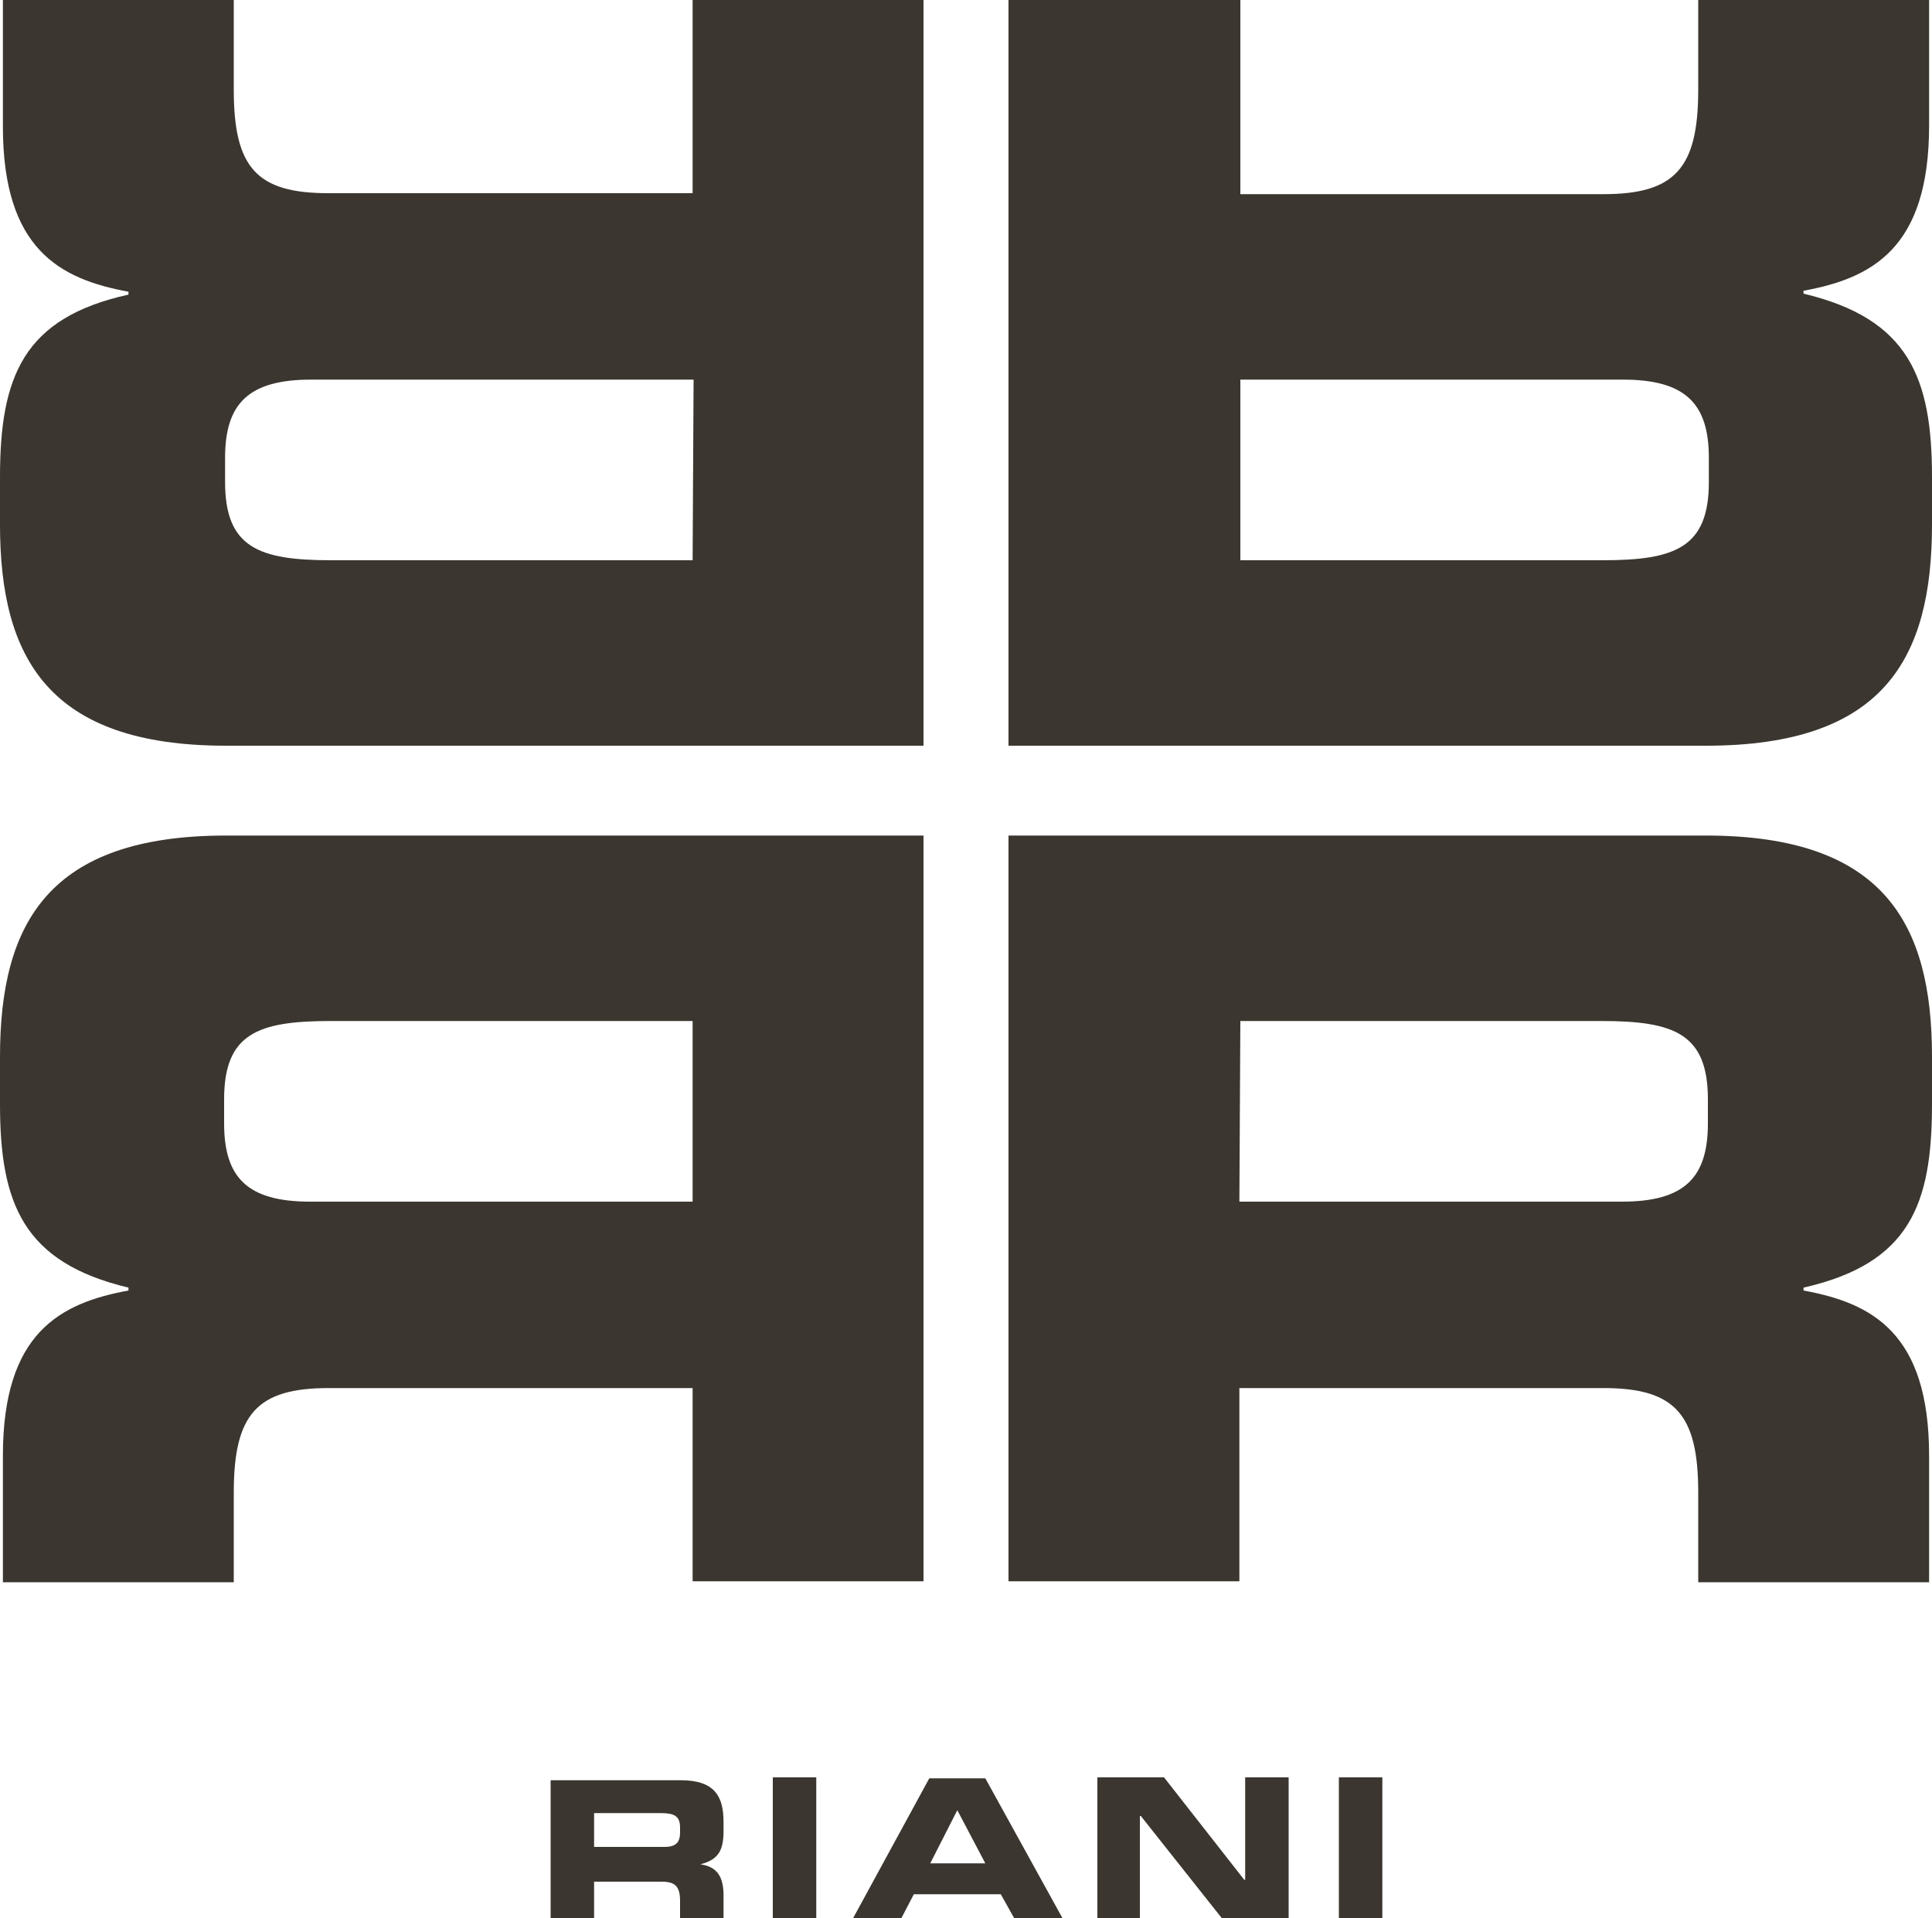
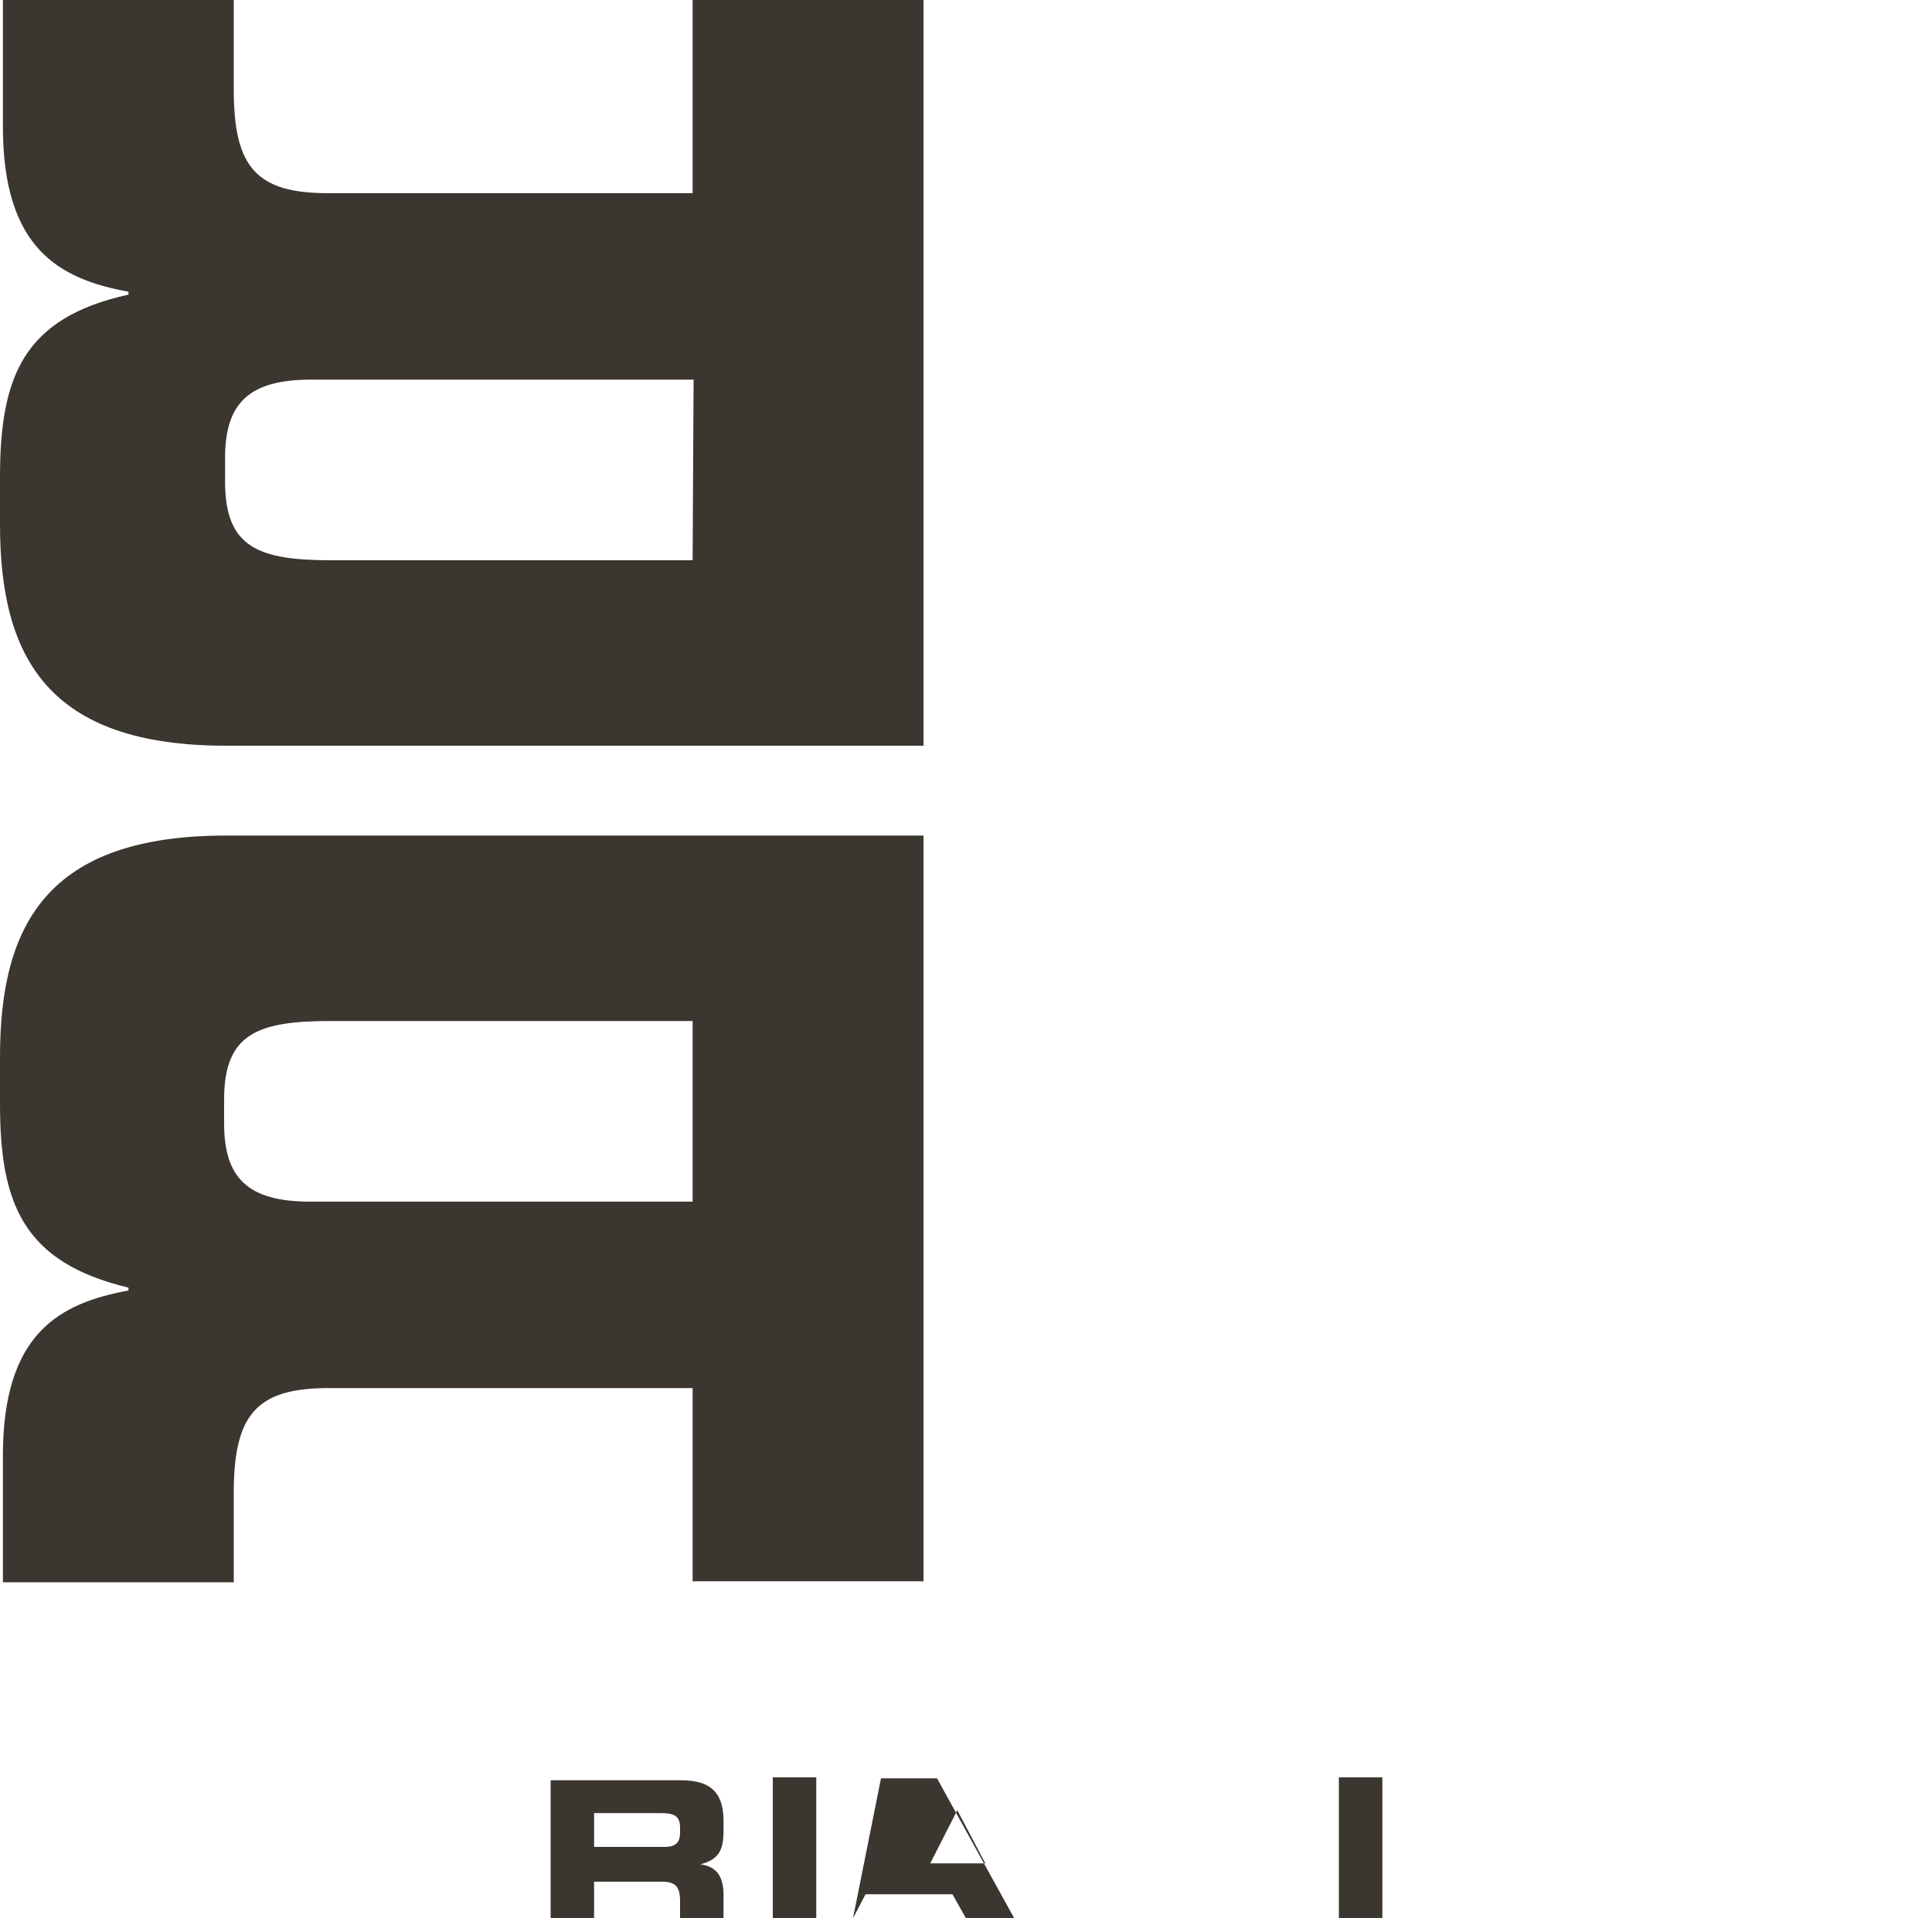
<svg xmlns="http://www.w3.org/2000/svg" version="1.1" id="Ebene_1" x="0px" y="0px" viewBox="0 0 200 198.6" style="enable-background:new 0 0 200 198.6;" xml:space="preserve">
  <style type="text/css">
	.st0{fill:#3B362F;}
</style>
  <path class="st0" d="M61.5,187.7h6.9c1.4,0,2,0.3,2,1.5v0.5c0,1-0.4,1.5-1.6,1.5h-7.3L61.5,187.7L61.5,187.7z M57,198.6h4.5v-3.8h7  c1.4,0,1.9,0.5,1.9,2v1.8h4.5v-2.4c0-2.4-1.1-3-2.4-3.2l0,0c2-0.5,2.4-1.6,2.4-3.5v-0.9c0-2.6-0.9-4.3-4.4-4.3H57V198.6L57,198.6z" />
  <polygon class="st0" points="80,198.6 84.5,198.6 84.5,184 80,184 " />
-   <path class="st0" d="M88.3,198.6h5l1.3-2.5h9l1.4,2.5h5l-8-14.5h-5.8L88.3,198.6L88.3,198.6z M99.1,187.4l2.9,5.5h-5.7L99.1,187.4  L99.1,187.4z" />
-   <polygon class="st0" points="113.6,198.6 118,198.6 118,188 118.1,188 126.5,198.6 133.4,198.6 133.4,184 128.9,184 128.9,194.6   128.8,194.6 120.5,184 113.6,184 " />
+   <path class="st0" d="M88.3,198.6l1.3-2.5h9l1.4,2.5h5l-8-14.5h-5.8L88.3,198.6L88.3,198.6z M99.1,187.4l2.9,5.5h-5.7L99.1,187.4  L99.1,187.4z" />
  <polygon class="st0" points="138.6,198.6 143.1,198.6 143.1,184 138.6,184 " />
-   <path class="st0" d="M128.4,105.7h37.4c7.5,0,11,1.3,11,8.1v2.5c0,5.6-2.4,8.1-8.9,8.1h-39.6L128.4,105.7L128.4,105.7L128.4,105.7z   M104.4,163.7h23.9v-20H166c7.4,0,9.8,2.7,9.8,10.8v9.3h23.9v-13.1c0-12.7-5.9-15.8-13-17.1v-0.3c11-2.5,13.3-8.6,13.3-19v-4.9  c0-13.8-5-22.9-23.4-22.9h-72.2L104.4,163.7L104.4,163.7z" />
  <path class="st0" d="M71.7,105.7v18.7H32.1c-6.5,0-8.9-2.5-8.9-8.1v-2.5c0-6.8,3.5-8.1,11-8.1H71.7L71.7,105.7z M95.6,163.7V86.5  H23.4C5,86.5,0,95.6,0,109.4v4.9c0,10.3,2.4,16.4,13.3,19v0.3c-7.1,1.3-13,4.4-13,17.1v13.1h23.9v-9.3c0-8.1,2.4-10.8,9.8-10.8h37.7  v20L95.6,163.7L95.6,163.7L95.6,163.7z" />
-   <path class="st0" d="M128.4,58V39.3H168c6.5,0,8.9,2.5,8.9,8.1v2.5c0,6.8-3.5,8.1-11,8.1H128.4L128.4,58z M104.4,0v77.2h72.2  c18.4,0,23.4-9,23.4-22.9v-4.9c0-10.3-2.4-16.4-13.3-19v-0.3c7.1-1.3,13-4.4,13-17.1V0h-23.9v9.3c0,8.1-2.4,10.8-9.8,10.8h-37.6V0  H104.4L104.4,0z" />
  <path class="st0" d="M71.7,58H34.3c-7.5,0-11-1.3-11-8.1v-2.5c0-5.6,2.4-8.1,8.9-8.1h39.6L71.7,58L71.7,58L71.7,58z M95.6,0H71.7v20  H34c-7.4,0-9.8-2.6-9.8-10.7V0H0.3v13.1c0,12.7,5.9,15.8,13,17.1v0.3C2.4,32.9,0,39,0,49.4v4.9c0,13.8,5,22.9,23.4,22.9h72.2V0  L95.6,0z" />
</svg>